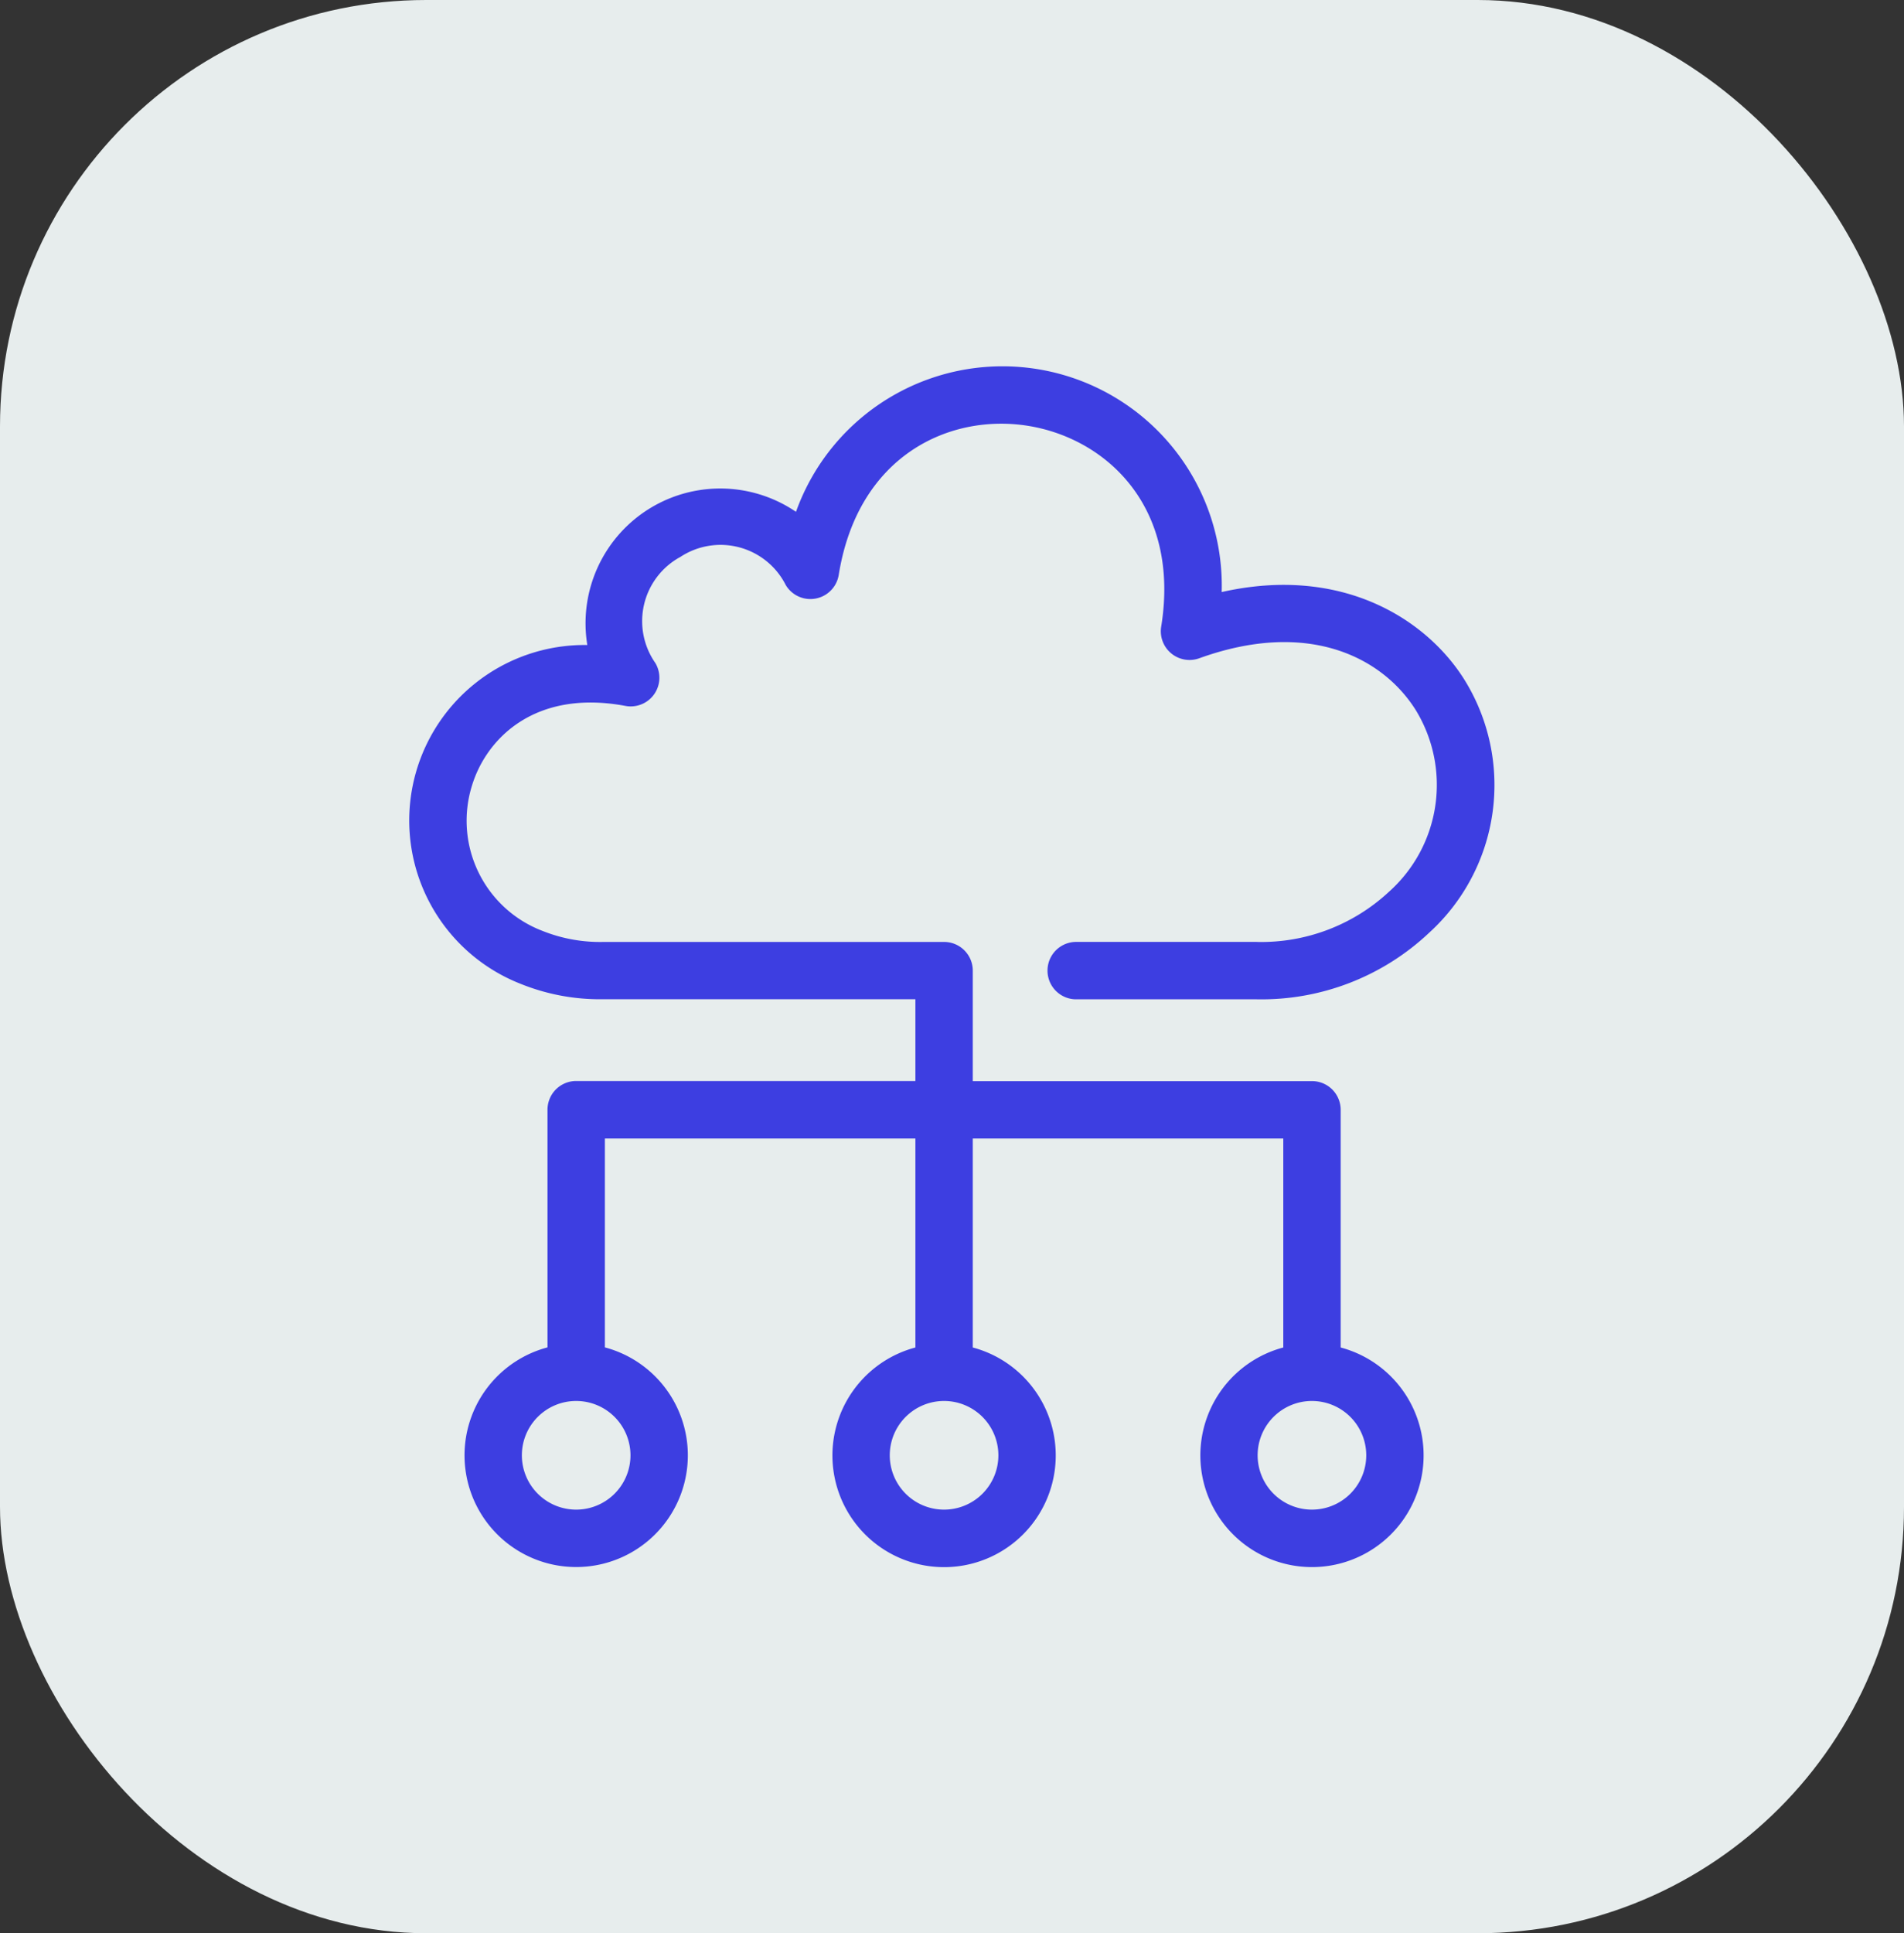
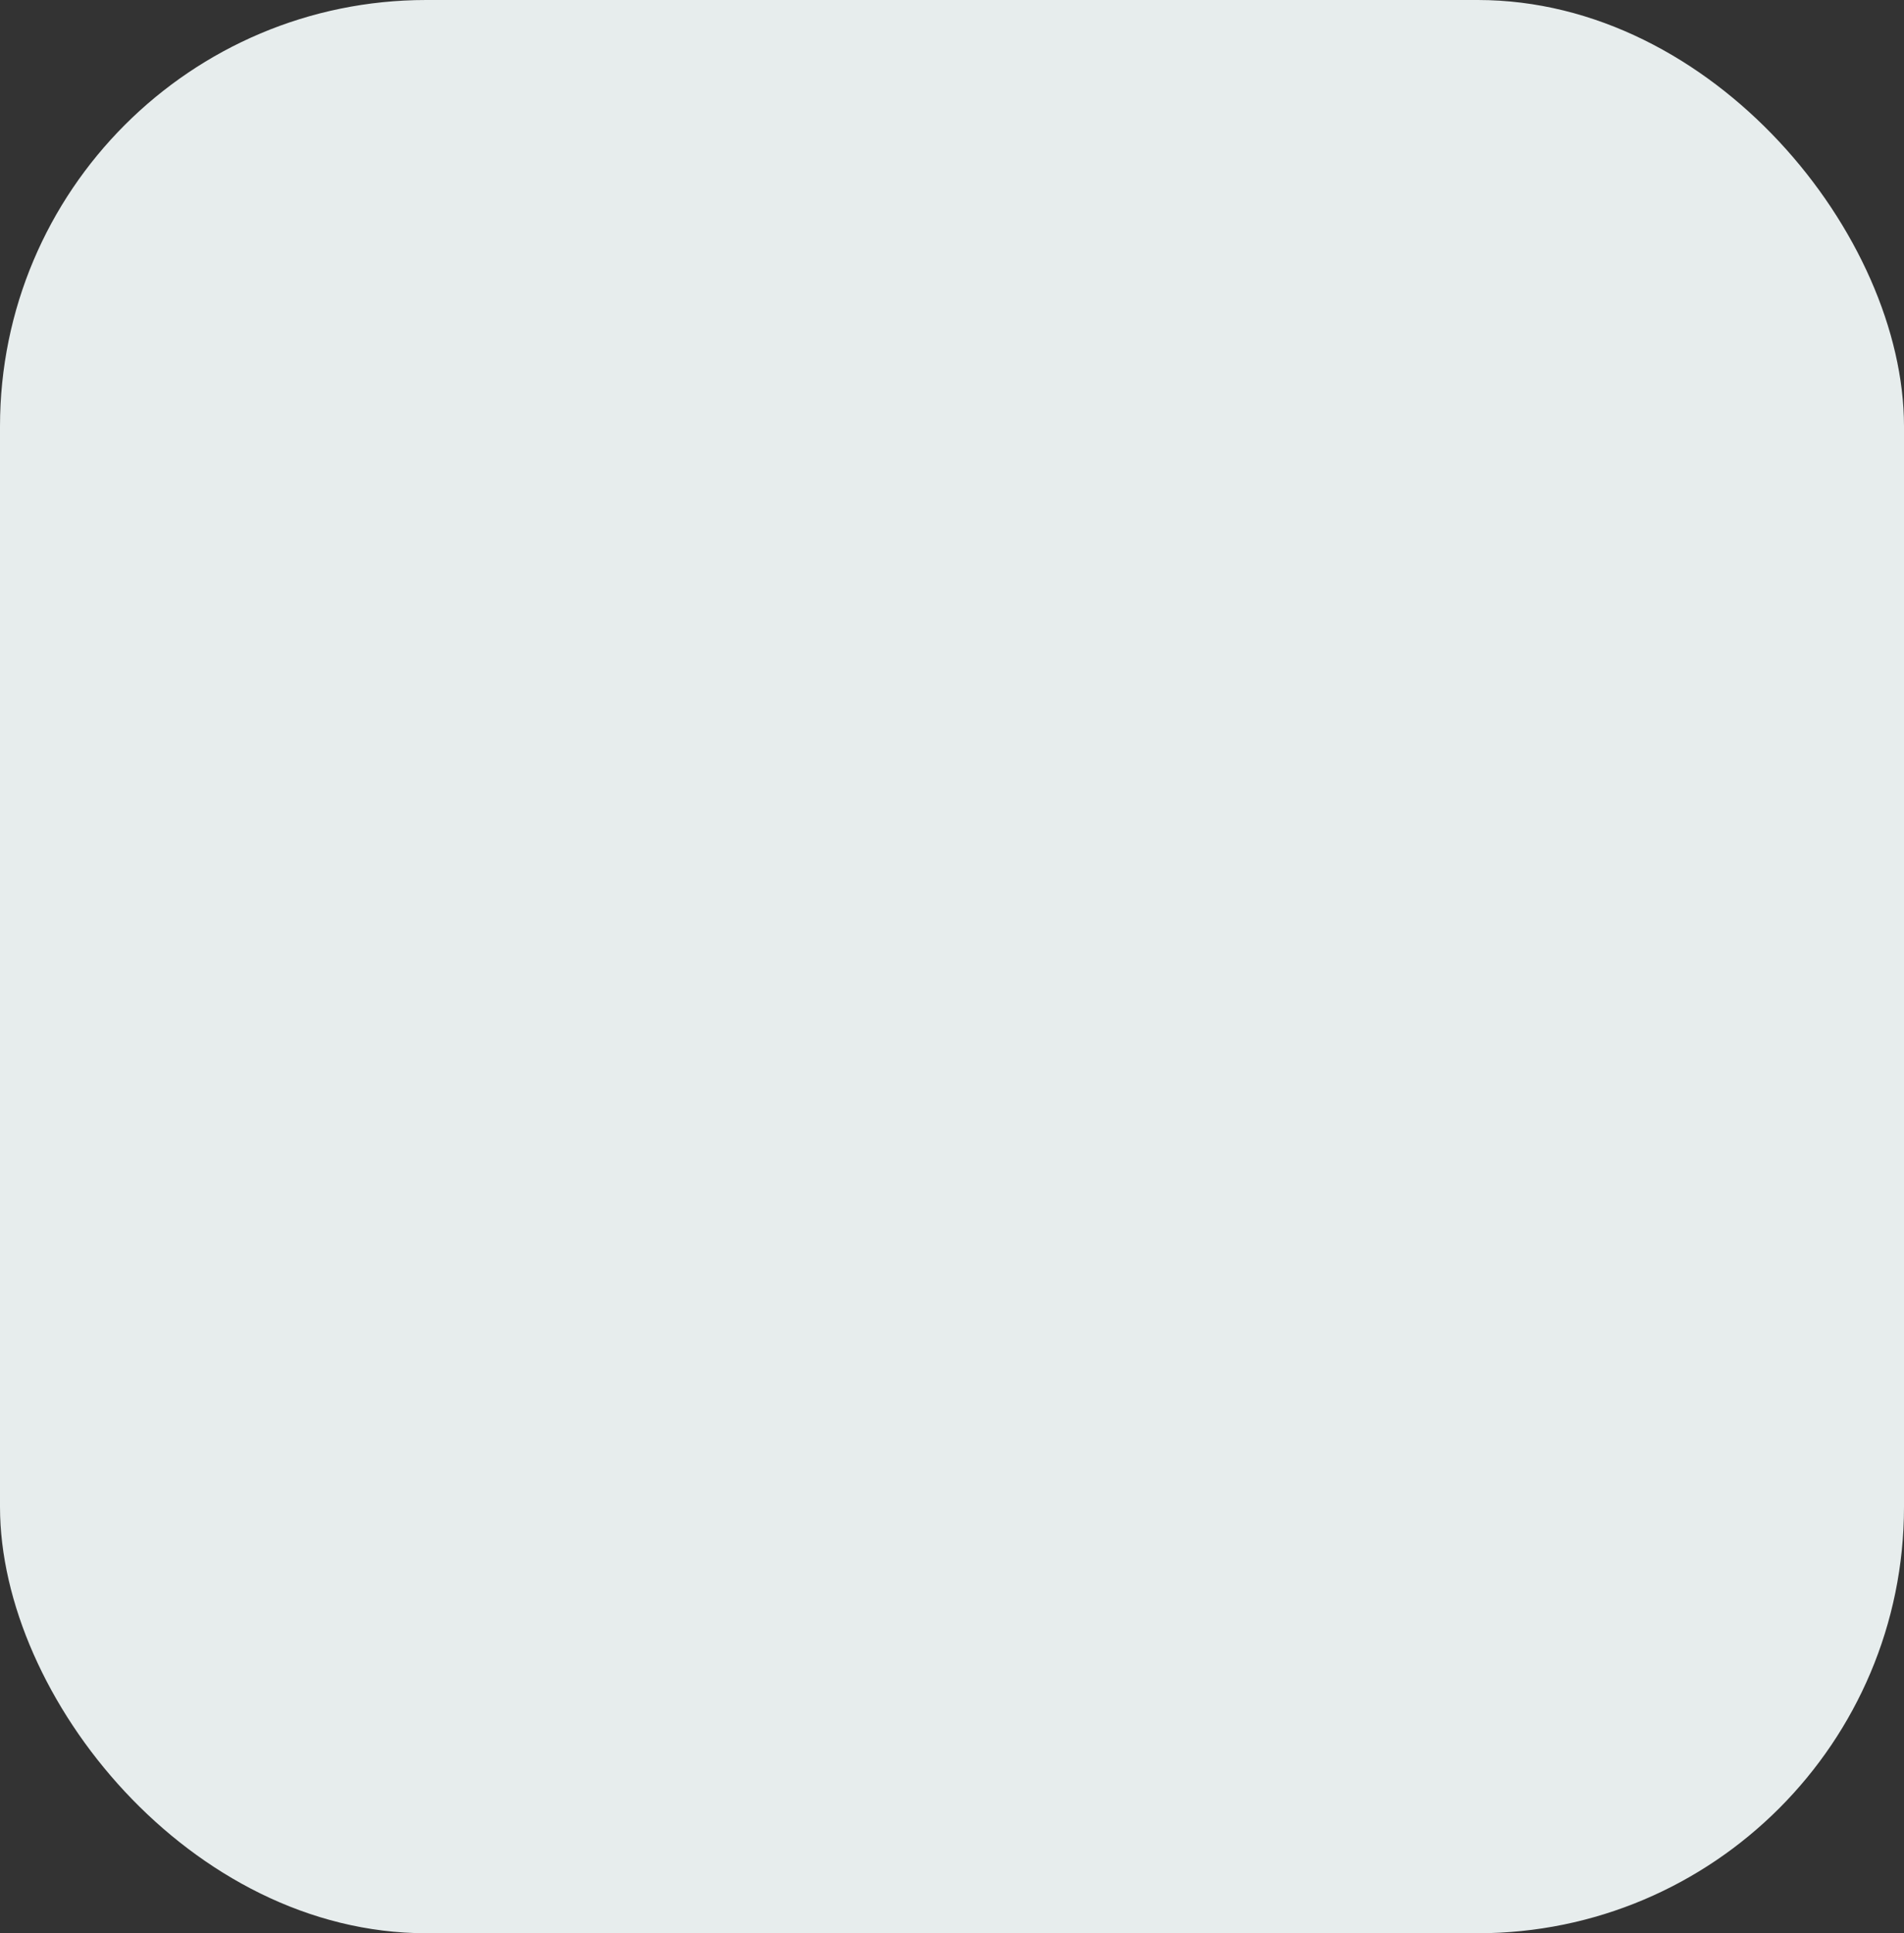
<svg xmlns="http://www.w3.org/2000/svg" id="iot" width="67" height="68" viewBox="0 0 67 68">
  <rect x="0" y="0" width="67" height="68" fill="#333333" stroke="none" />
  <rect id="Retângulo_508" data-name="Retângulo 508" width="67" height="68" rx="15" fill="#e7eded" />
-   <path id="Caminho_128" data-name="Caminho 128" d="M37.683,28.543H31.295a1.01,1.01,0,0,0,0,2.019h6.388a8.6,8.6,0,0,0,6.06-2.338,7.023,7.023,0,0,0,1.247-8.9c-1.327-2.122-4.3-4.043-8.544-3.087a7.717,7.717,0,0,0-14.98-2.822A4.74,4.74,0,0,0,14.123,18.1a6.172,6.172,0,0,0-2.346,11.918,7.447,7.447,0,0,0,2.913.541H25.668v2.876H13.732a1.01,1.01,0,0,0-1.01,1.01v8.36a3.929,3.929,0,1,0,2.019,0V35.458H25.668v7.351a3.929,3.929,0,1,0,2.019,0V35.458H38.614v7.351a3.928,3.928,0,1,0,2.019,0v-8.36a1.01,1.01,0,0,0-1.009-1.01H27.687V29.553a1.009,1.009,0,0,0-1.009-1.009H14.69a5.451,5.451,0,0,1-2.125-.381,4.147,4.147,0,0,1-2.508-5.094c.5-1.675,2.217-3.423,5.408-2.827a1.009,1.009,0,0,0,1.051-1.51A2.57,2.57,0,0,1,17.4,15a2.57,2.57,0,0,1,3.706.991,1.01,1.01,0,0,0,1.864-.357c.68-4.229,3.928-5.684,6.665-5.243S35,13.227,34.317,17.456a1.01,1.01,0,0,0,1.34,1.11c3.9-1.407,6.491.021,7.62,1.826a5.039,5.039,0,0,1-.942,6.385,6.6,6.6,0,0,1-4.652,1.767M15.642,46.6a1.911,1.911,0,1,1-1.91-1.91,1.912,1.912,0,0,1,1.91,1.91m25.891,0a1.911,1.911,0,1,1-1.91-1.91,1.912,1.912,0,0,1,1.91,1.91m-12.945,0a1.911,1.911,0,1,1-1.91-1.91,1.912,1.912,0,0,1,1.91,1.91" transform="translate(6.544 4.588)" fill="#3d3ee1" />
</svg>